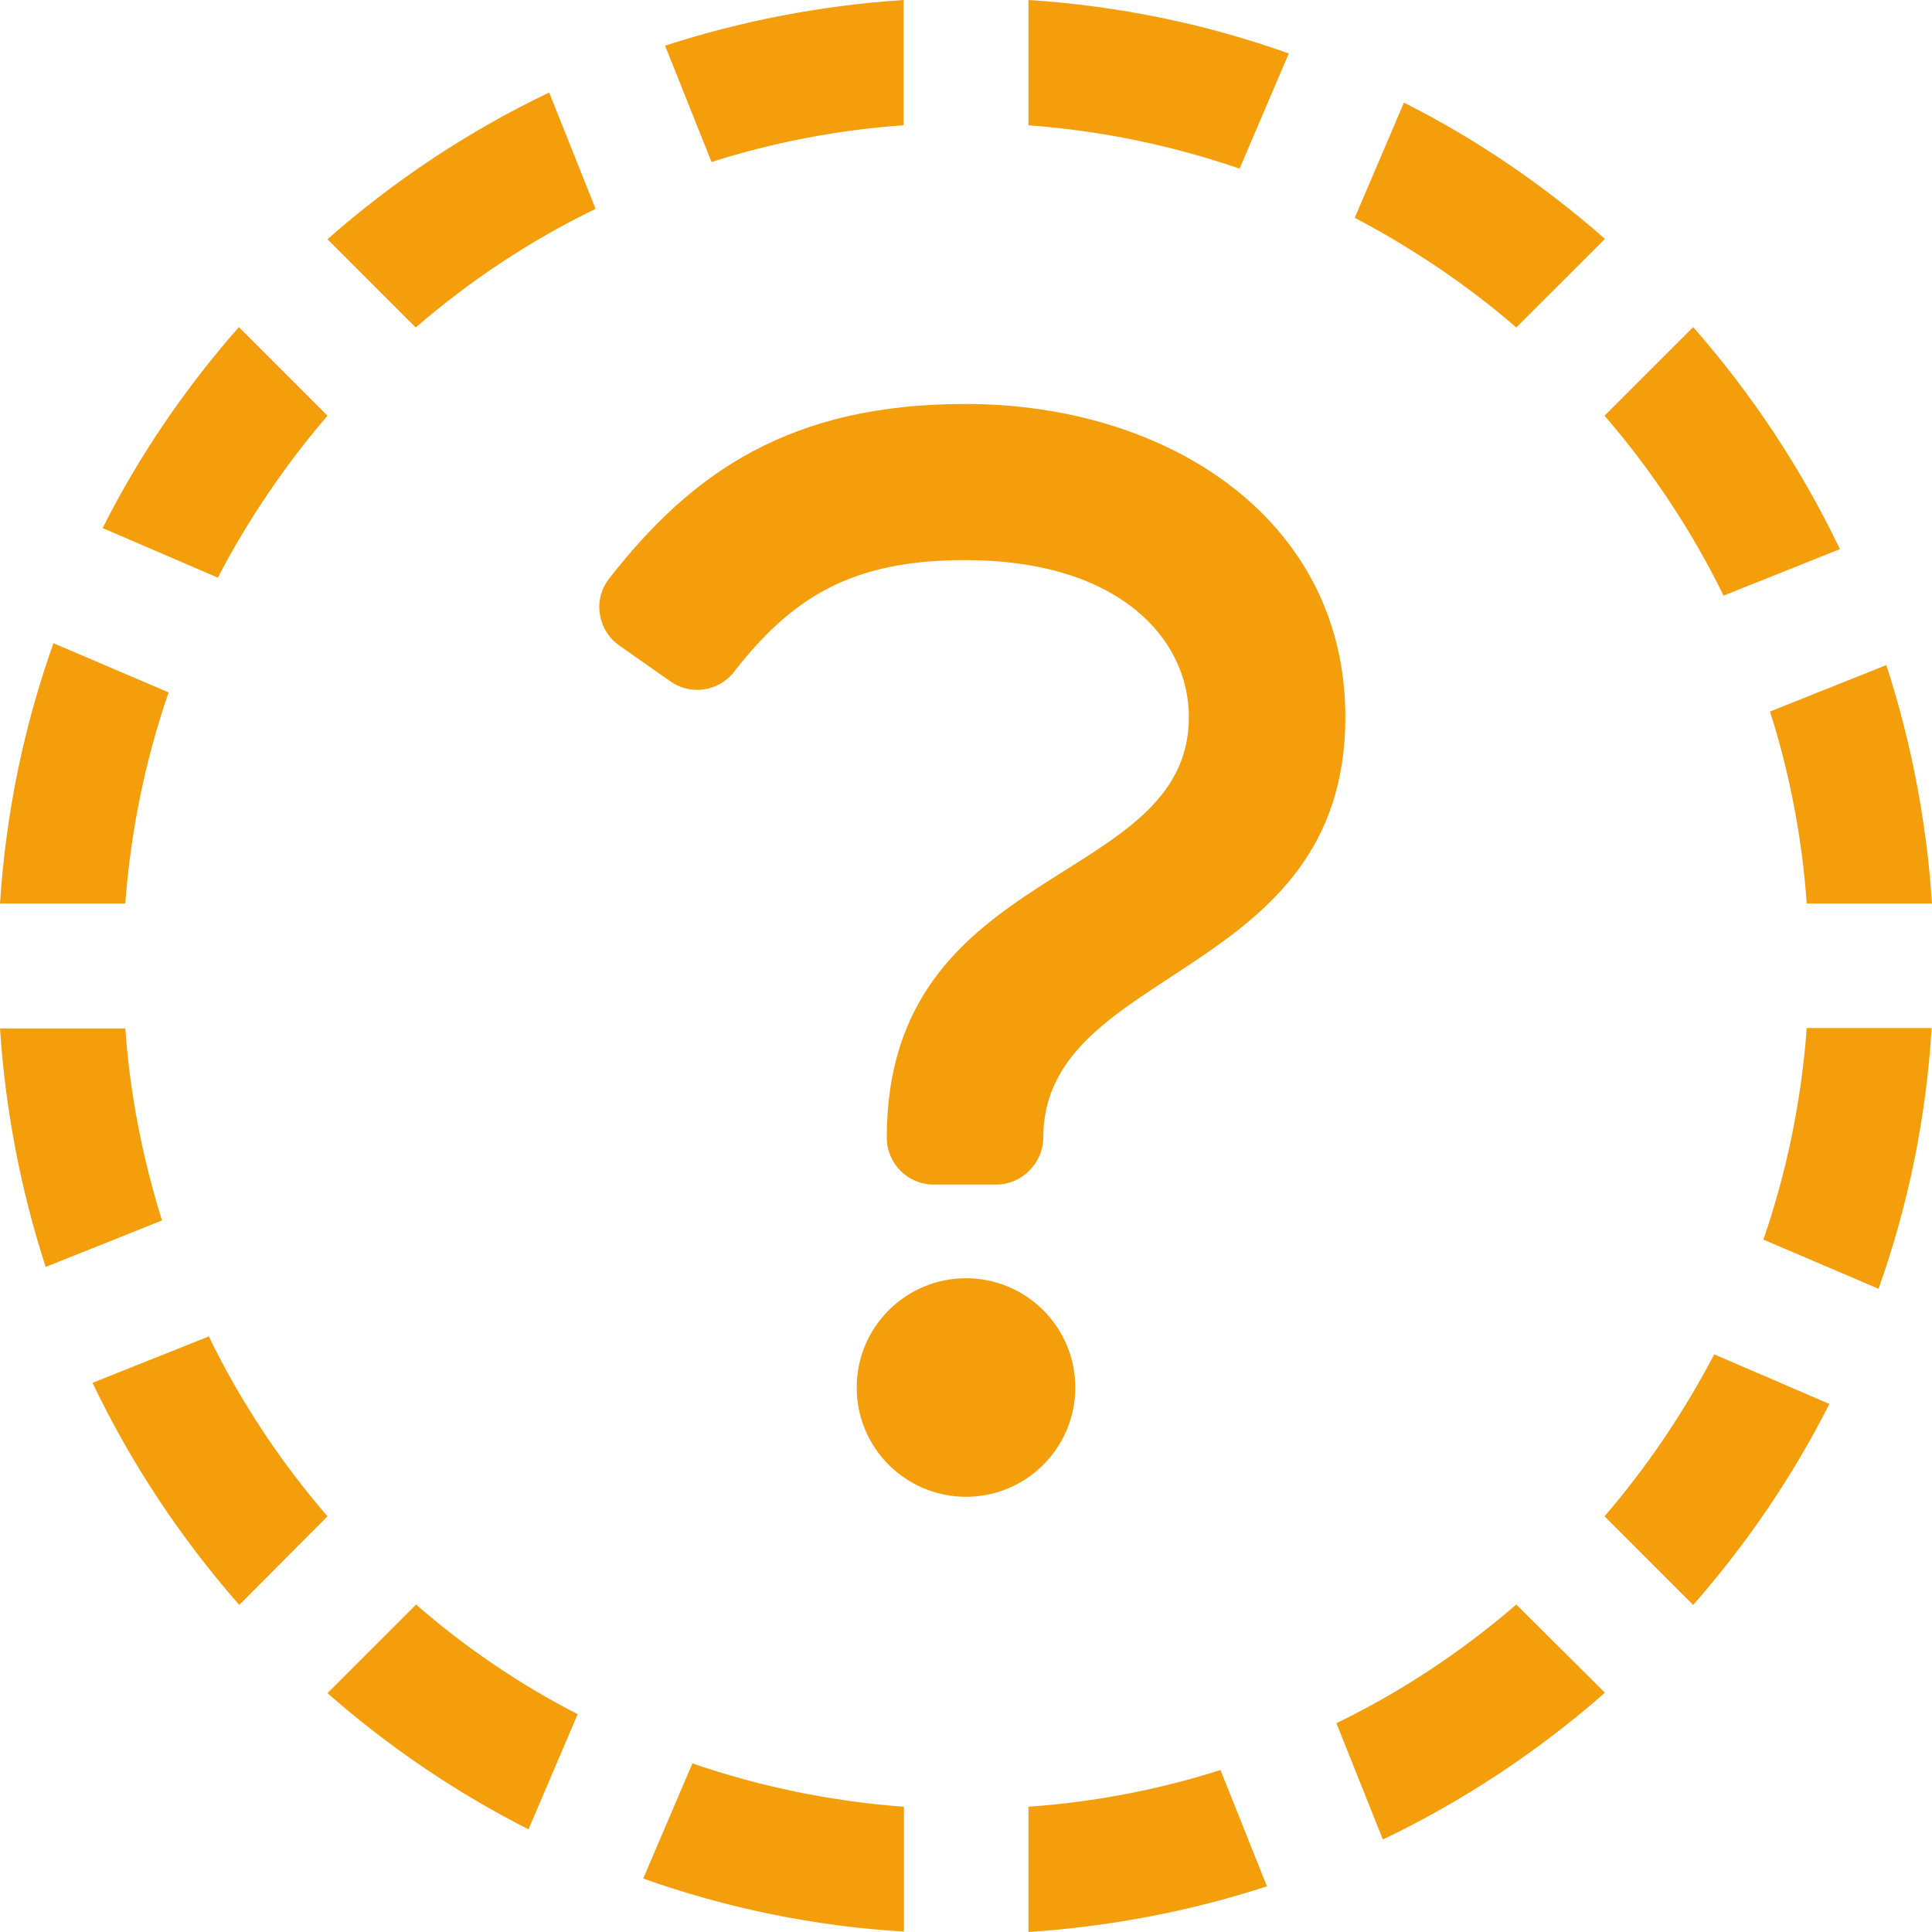
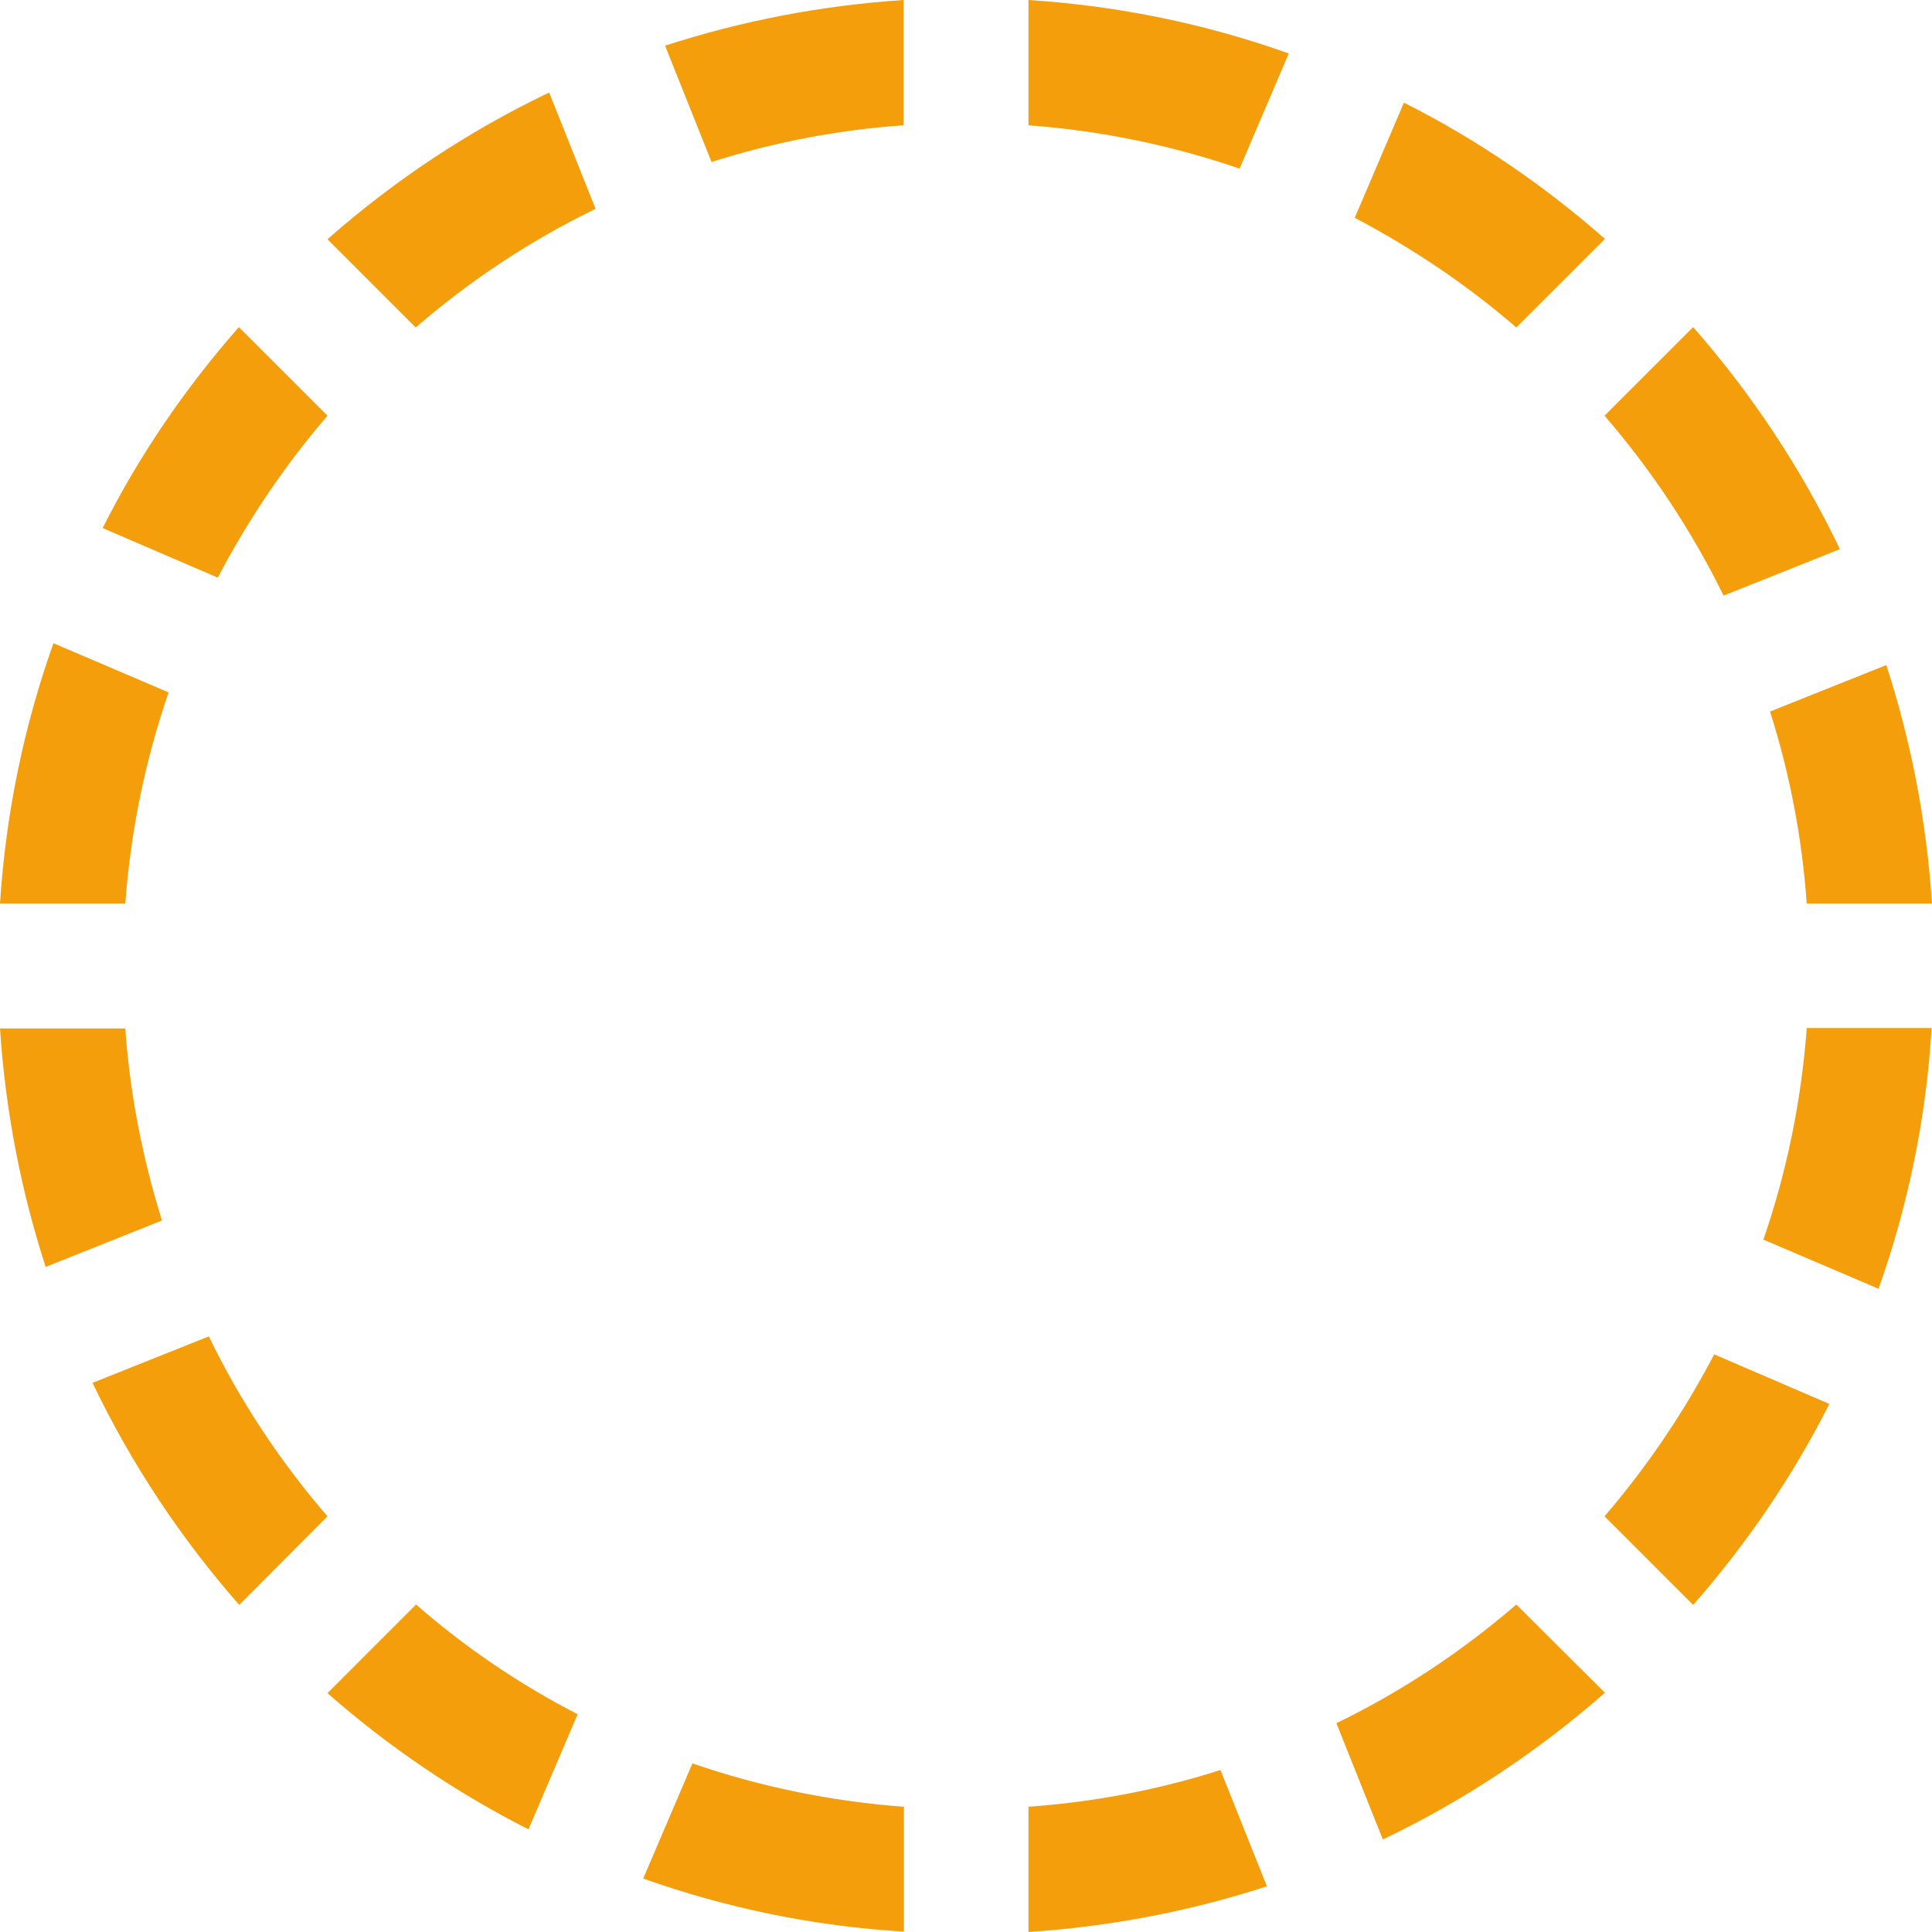
<svg xmlns="http://www.w3.org/2000/svg" width="70" height="70" viewBox="0 0 70 70" fill="none">
  <path d="M20.929 62.109L19.148 66.281C16.503 64.937 14.071 63.283 11.865 61.346L15.075 58.135C16.842 59.677 18.808 61.02 20.929 62.109ZM4.539 37.263H0C0.198 40.261 0.764 43.16 1.655 45.903L5.869 44.22C5.176 42 4.709 39.667 4.539 37.263ZM4.539 32.737C4.737 30.079 5.275 27.505 6.109 25.087L1.937 23.305C0.877 26.275 0.212 29.442 0 32.737H4.539ZM7.891 20.929C8.994 18.822 10.323 16.857 11.865 15.061L8.655 11.851C6.717 14.057 5.048 16.489 3.719 19.133L7.891 20.929ZM54.939 58.135C52.974 59.832 50.782 61.289 48.42 62.434L50.103 66.648C53.03 65.249 55.731 63.453 58.15 61.331L54.939 58.135ZM15.061 11.865C17.026 10.168 19.218 8.711 21.58 7.566L19.897 3.352C16.97 4.752 14.269 6.547 11.865 8.669L15.061 11.865ZM62.109 49.071C61.006 51.178 59.677 53.143 58.135 54.939L61.346 58.15C63.283 55.943 64.951 53.497 66.281 50.867L62.109 49.071ZM65.461 37.263C65.263 39.921 64.725 42.495 63.891 44.913L68.063 46.695C69.123 43.711 69.788 40.543 69.986 37.248H65.461V37.263ZM44.22 64.131C42 64.838 39.667 65.291 37.263 65.461V70C40.261 69.802 43.16 69.236 45.903 68.345L44.22 64.131ZM32.737 65.461C30.079 65.263 27.505 64.725 25.087 63.891L23.305 68.063C26.289 69.123 29.457 69.788 32.752 69.986V65.461H32.737ZM64.131 25.78C64.838 28 65.291 30.333 65.461 32.737H70C69.802 29.739 69.236 26.84 68.345 24.097L64.131 25.78ZM11.865 54.939C10.168 52.974 8.711 50.782 7.566 48.42L3.352 50.103C4.752 53.03 6.547 55.731 8.669 58.15L11.865 54.939ZM37.263 4.539C39.921 4.737 42.481 5.275 44.913 6.109L46.695 1.937C43.725 0.877 40.558 0.212 37.263 0V4.539ZM25.78 5.869C28 5.162 30.333 4.709 32.737 4.539V0C29.739 0.198 26.84 0.764 24.097 1.655L25.78 5.869ZM61.346 11.851L58.135 15.061C59.832 17.026 61.289 19.218 62.449 21.58L66.663 19.897C65.263 16.97 63.467 14.269 61.346 11.851ZM54.939 11.865L58.15 8.655C55.943 6.717 53.511 5.048 50.867 3.719L49.085 7.891C51.178 8.994 53.158 10.323 54.939 11.865Z" fill="#F59E0B" />
-   <path d="M35 54.232C37.187 54.232 38.96 52.46 38.96 50.273C38.96 48.086 37.187 46.313 35 46.313C32.813 46.313 31.04 48.086 31.04 50.273C31.04 52.46 32.813 54.232 35 54.232Z" fill="#F59E0B" />
-   <path d="M36.089 42.919H33.826C32.893 42.919 32.129 42.156 32.129 41.222C32.129 31.182 43.075 32.186 43.075 25.978C43.075 23.149 40.558 20.293 34.958 20.293C30.843 20.293 28.693 21.651 26.586 24.352C26.034 25.059 25.016 25.2 24.295 24.691L22.442 23.39C21.651 22.838 21.467 21.721 22.075 20.958C25.073 17.111 28.636 14.636 34.972 14.636C42.368 14.636 48.745 18.851 48.745 25.978C48.745 35.537 37.8 34.958 37.8 41.222C37.786 42.156 37.022 42.919 36.089 42.919Z" fill="#F59E0B" />
</svg>